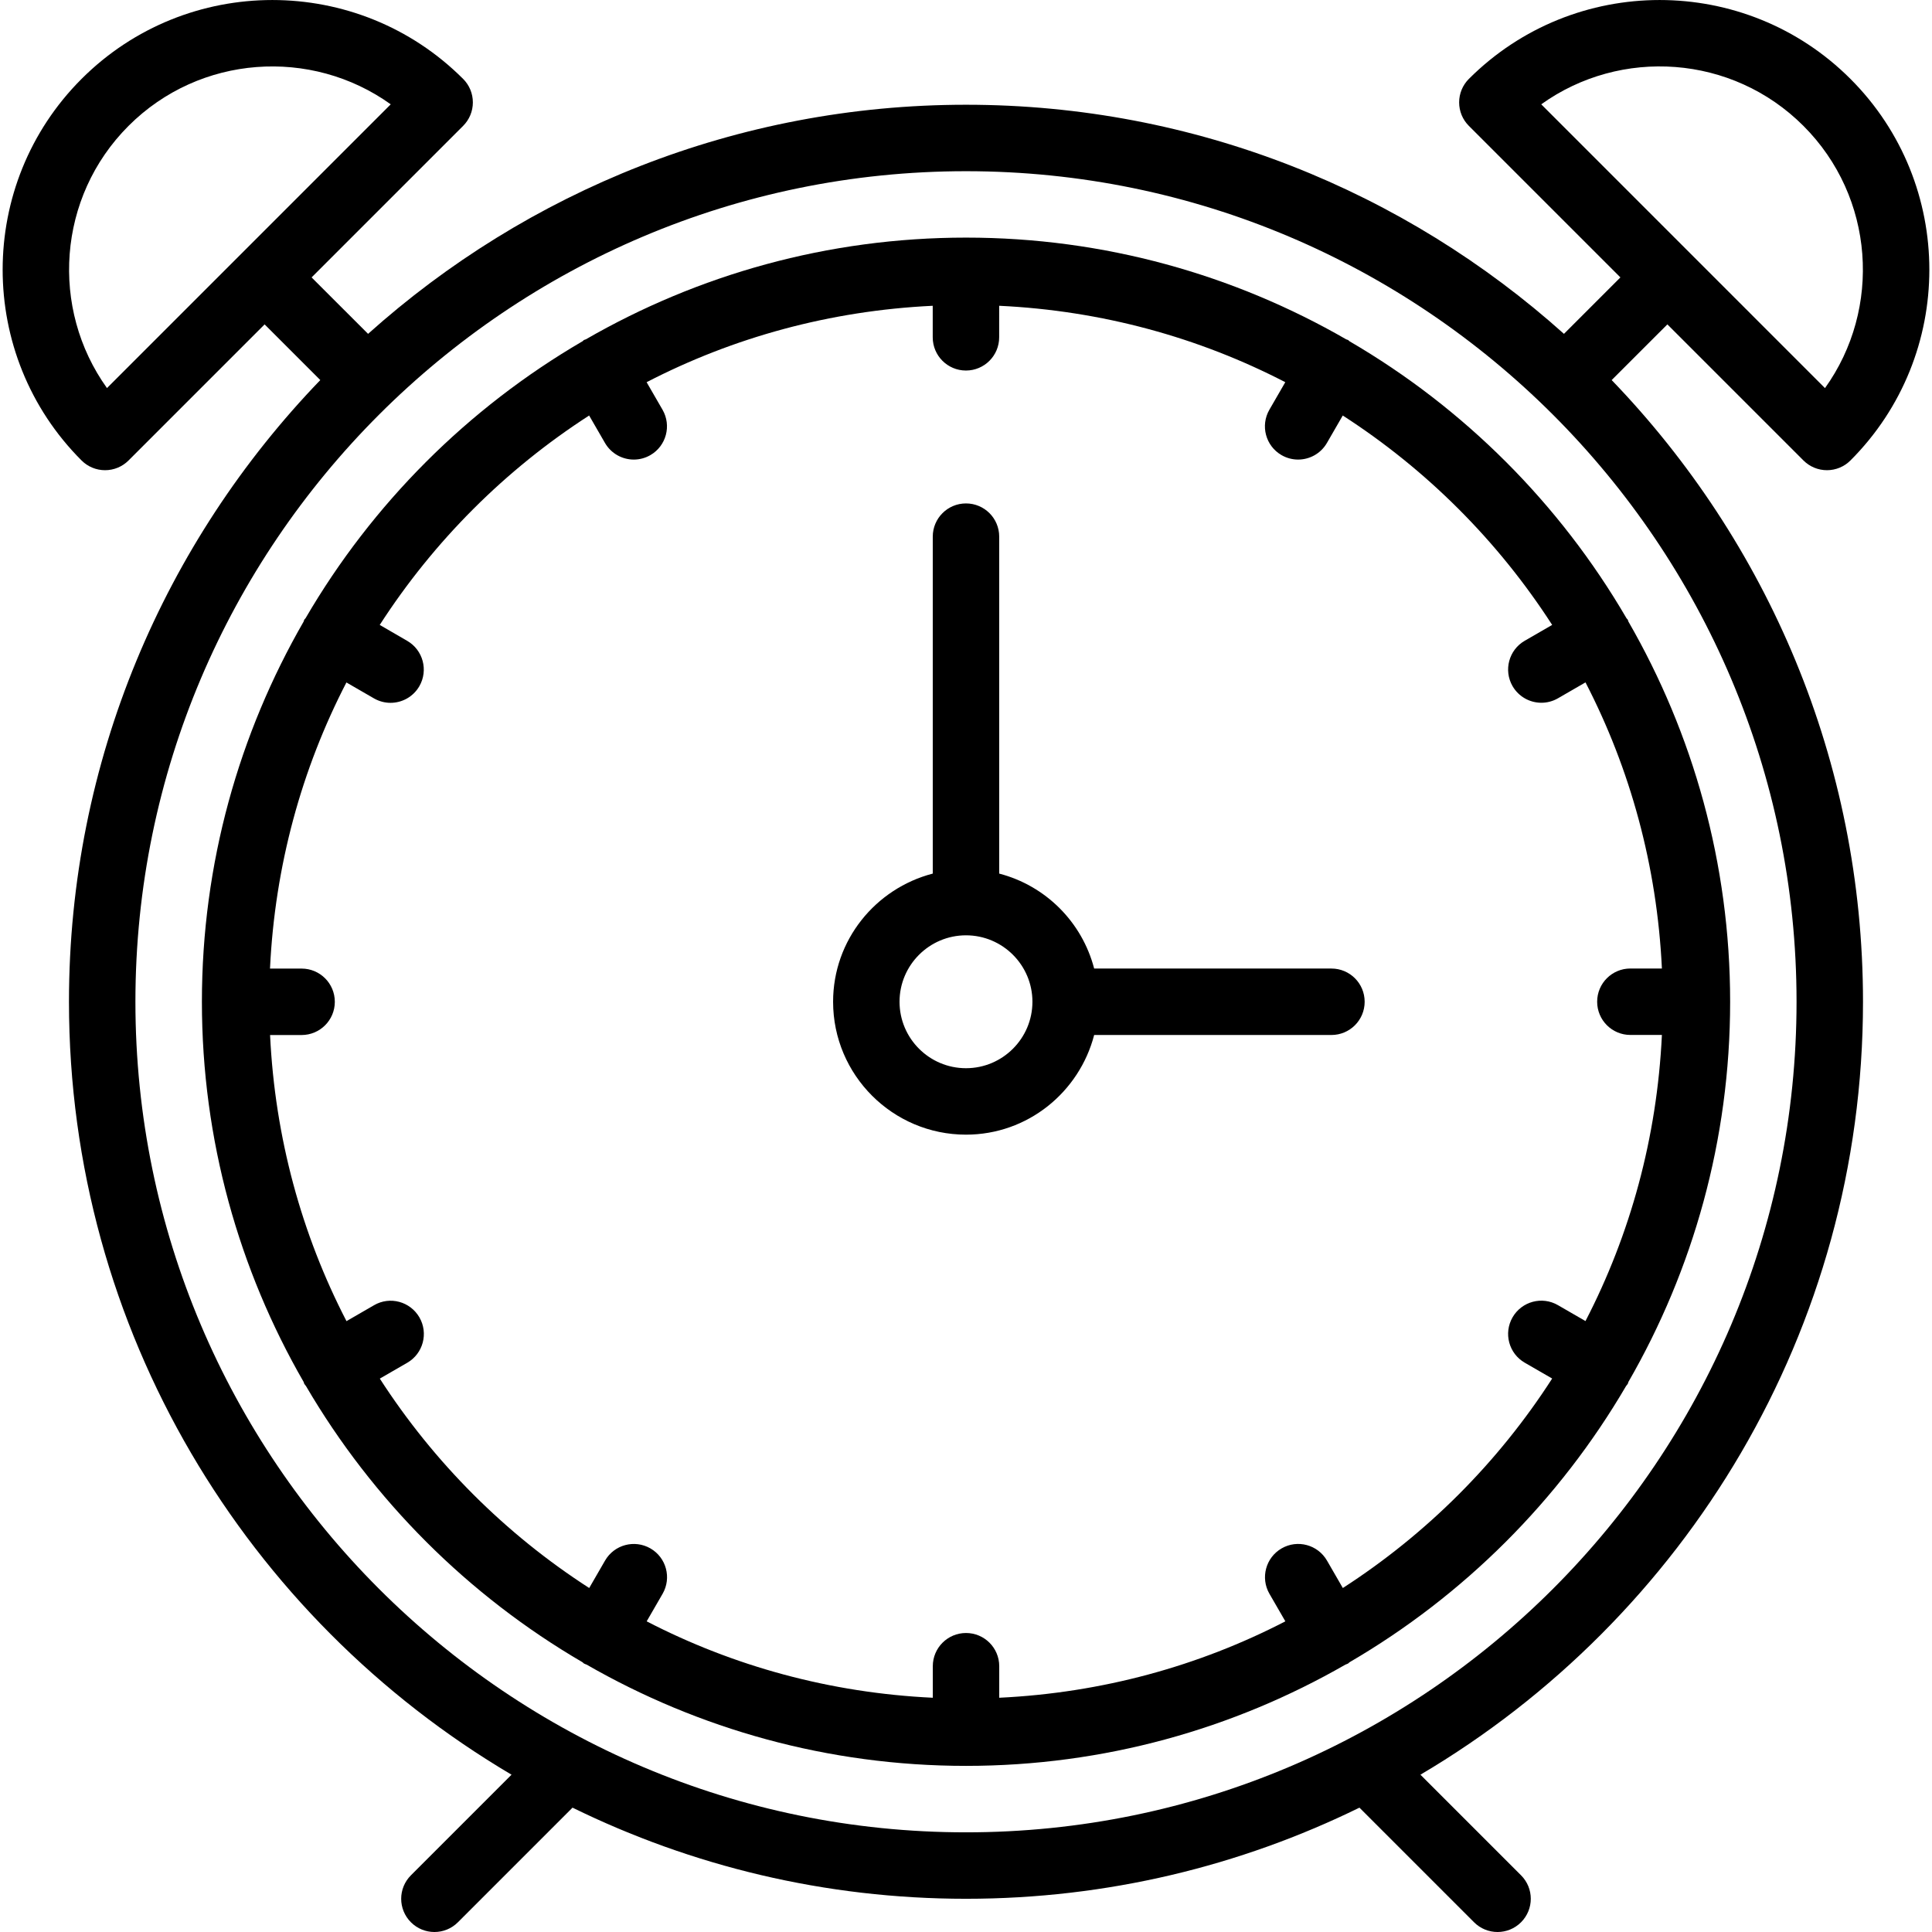
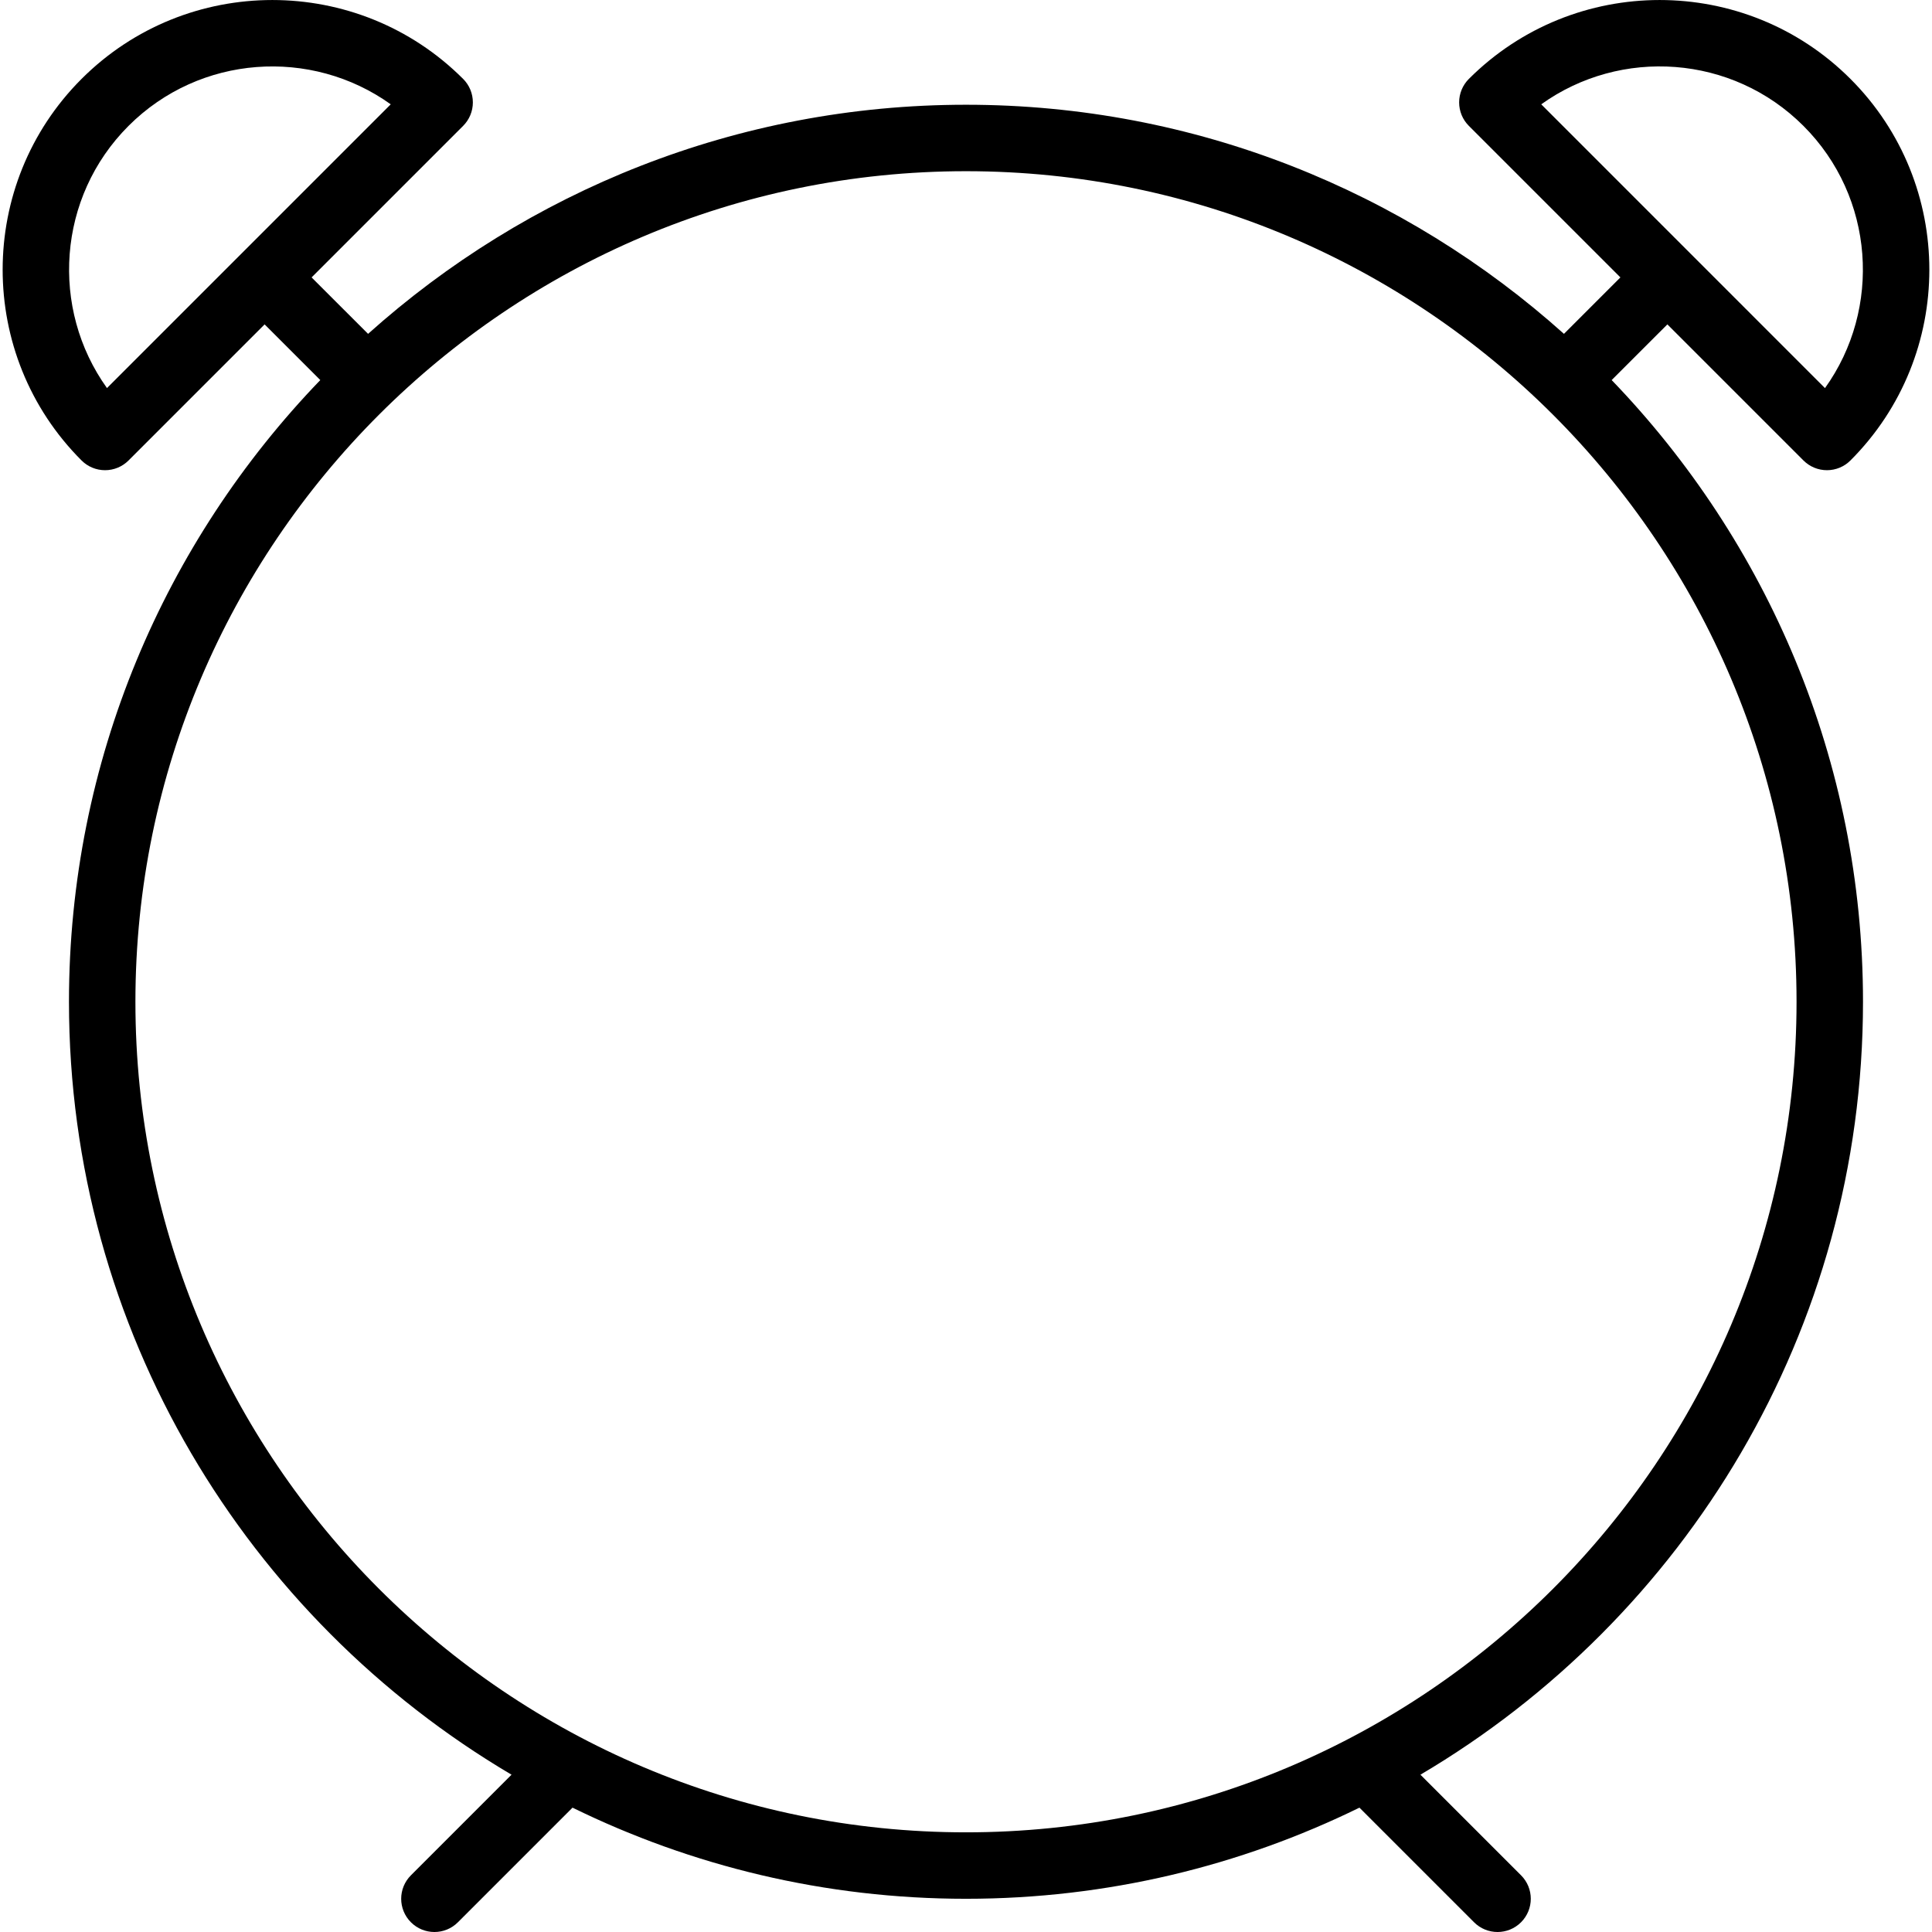
<svg xmlns="http://www.w3.org/2000/svg" version="1.1" id="Capa_1" x="0px" y="0px" viewBox="0 0 58.153 58.153" style="enable-background:new 0 0 58.153 58.153;" xml:space="preserve">
  <g>
-     <path d="M40.076,29.153h-7.142c-0.364-1.399-1.459-2.494-2.858-2.858V16.153c0-0.553-0.448-1-1-1s-1,0.447-1,1v10.142 c-1.72,0.447-3,1.999-3,3.858c0,2.206,1.794,4,4,4c1.858,0,3.411-1.28,3.858-3h7.142c0.552,0,1-0.447,1-1 S40.629,29.153,40.076,29.153z M29.076,32.153c-1.103,0-2-0.897-2-2s0.897-2,2-2s2,0.897,2,2S30.179,32.153,29.076,32.153z" />
    <path d="M50.188,9.764l4.096,4.096c0.188,0.188,0.442,0.293,0.707,0.293s0.52-0.105,0.707-0.293c3.167-3.166,3.167-8.319,0-11.485 c-3.166-3.166-8.319-3.166-11.485,0c-0.188,0.188-0.293,0.441-0.293,0.707s0.105,0.52,0.293,0.707l4.561,4.561l-1.699,1.699 c-4.78-4.284-11.089-6.896-17.998-6.896s-13.218,2.612-17.998,6.896L9.379,8.35l4.561-4.561c0.188-0.188,0.293-0.441,0.293-0.707 s-0.105-0.52-0.293-0.707c-3.166-3.166-8.319-3.166-11.485,0c-3.167,3.166-3.167,8.319,0,11.485 c0.188,0.188,0.442,0.293,0.707,0.293s0.52-0.105,0.707-0.293l4.096-4.096l1.676,1.676c-4.679,4.857-7.565,11.453-7.565,18.713 c0,9.898,5.357,18.564,13.321,23.265l-3.028,3.028c-0.391,0.391-0.391,1.023,0,1.414c0.195,0.195,0.451,0.293,0.707,0.293 s0.512-0.098,0.707-0.293l3.45-3.45c3.578,1.754,7.597,2.743,11.843,2.743s8.265-0.989,11.843-2.743l3.45,3.45 c0.195,0.195,0.451,0.293,0.707,0.293s0.512-0.098,0.707-0.293c0.391-0.391,0.391-1.023,0-1.414l-3.028-3.028 c7.964-4.701,13.321-13.367,13.321-23.265c0-7.26-2.886-13.856-7.565-18.713L50.188,9.764z M54.283,3.789 c2.146,2.146,2.362,5.502,0.649,7.893l-8.541-8.542C48.78,1.427,52.137,1.642,54.283,3.789z M3.22,11.681 C1.507,9.291,1.723,5.935,3.869,3.789c2.146-2.146,5.503-2.361,7.892-0.649L3.22,11.681z M29.076,55.153c-13.785,0-25-11.215-25-25 s11.215-25,25-25s25,11.215,25,25S42.862,55.153,29.076,55.153z" />
-     <path d="M48.958,18.61c-2.01-3.449-4.89-6.328-8.338-8.338c-0.016-0.011-0.026-0.028-0.043-0.038 c-0.018-0.01-0.037-0.01-0.055-0.019c-3.373-1.944-7.28-3.063-11.445-3.063c-4.165,0-8.072,1.118-11.445,3.063 c-0.018,0.009-0.038,0.008-0.055,0.019c-0.017,0.01-0.026,0.027-0.043,0.038c-3.449,2.01-6.328,4.889-8.338,8.338 c-0.011,0.017-0.028,0.026-0.038,0.043c-0.01,0.017-0.01,0.037-0.018,0.055c-1.944,3.374-3.063,7.28-3.063,11.445 s1.119,8.072,3.063,11.445c0.009,0.018,0.008,0.037,0.018,0.055c0.014,0.025,0.035,0.043,0.051,0.066 c2.01,3.438,4.884,6.309,8.325,8.315c0.016,0.011,0.026,0.028,0.043,0.038c0.026,0.015,0.054,0.021,0.08,0.033 c3.368,1.935,7.265,3.048,11.42,3.048s8.052-1.113,11.42-3.048c0.026-0.012,0.054-0.018,0.08-0.033 c0.017-0.01,0.026-0.027,0.043-0.038c3.441-2.006,6.315-4.876,8.325-8.315c0.016-0.023,0.037-0.041,0.051-0.066 c0.01-0.017,0.01-0.037,0.018-0.055c1.944-3.374,3.063-7.28,3.063-11.445s-1.119-8.072-3.063-11.445 c-0.009-0.018-0.008-0.037-0.018-0.055C48.985,18.636,48.968,18.626,48.958,18.61z M40.419,47.799l-0.477-0.826 c-0.277-0.478-0.888-0.643-1.366-0.366c-0.478,0.276-0.642,0.888-0.366,1.366l0.479,0.829c-2.603,1.347-5.52,2.153-8.612,2.3 v-0.949c0-0.553-0.448-1-1-1s-1,0.447-1,1v0.949c-3.092-0.146-6.009-0.953-8.612-2.3l0.479-0.829 c0.276-0.479,0.112-1.09-0.366-1.366c-0.481-0.276-1.09-0.111-1.366,0.366l-0.477,0.826c-2.525-1.628-4.675-3.779-6.303-6.303 l0.826-0.477c0.478-0.276,0.642-0.888,0.366-1.366c-0.277-0.478-0.887-0.645-1.366-0.366l-0.829,0.479 c-1.347-2.603-2.153-5.521-2.3-8.612h0.949c0.552,0,1-0.447,1-1s-0.448-1-1-1H8.127c0.147-3.092,0.953-6.01,2.3-8.612l0.829,0.479 c0.158,0.091,0.33,0.134,0.499,0.134c0.346,0,0.682-0.18,0.867-0.5c0.276-0.479,0.112-1.09-0.366-1.366L11.43,18.81 c1.628-2.524,3.779-4.675,6.303-6.303l0.477,0.826c0.186,0.32,0.521,0.5,0.867,0.5c0.169,0,0.341-0.043,0.499-0.134 c0.478-0.276,0.642-0.888,0.366-1.366l-0.479-0.829c2.603-1.347,5.52-2.153,8.612-2.3v0.949c0,0.553,0.448,1,1,1s1-0.447,1-1V9.204 c3.092,0.146,6.009,0.953,8.612,2.3l-0.479,0.829c-0.276,0.479-0.112,1.09,0.366,1.366c0.158,0.091,0.33,0.134,0.499,0.134 c0.346,0,0.682-0.18,0.867-0.5l0.477-0.826c2.525,1.628,4.675,3.779,6.303,6.303l-0.826,0.477 c-0.478,0.276-0.642,0.888-0.366,1.366c0.186,0.32,0.521,0.5,0.867,0.5c0.169,0,0.341-0.043,0.499-0.134l0.829-0.479 c1.347,2.603,2.153,5.521,2.3,8.612h-0.949c-0.552,0-1,0.447-1,1s0.448,1,1,1h0.949c-0.147,3.092-0.953,6.01-2.3,8.612 l-0.829-0.479c-0.48-0.278-1.09-0.111-1.366,0.366c-0.276,0.479-0.112,1.09,0.366,1.366l0.826,0.477 C45.094,44.02,42.944,46.17,40.419,47.799z" />
  </g>
  <g> </g>
  <g> </g>
  <g> </g>
  <g> </g>
  <g> </g>
  <g> </g>
  <g> </g>
  <g> </g>
  <g> </g>
  <g> </g>
  <g> </g>
  <g> </g>
  <g> </g>
  <g> </g>
  <g> </g>
</svg>